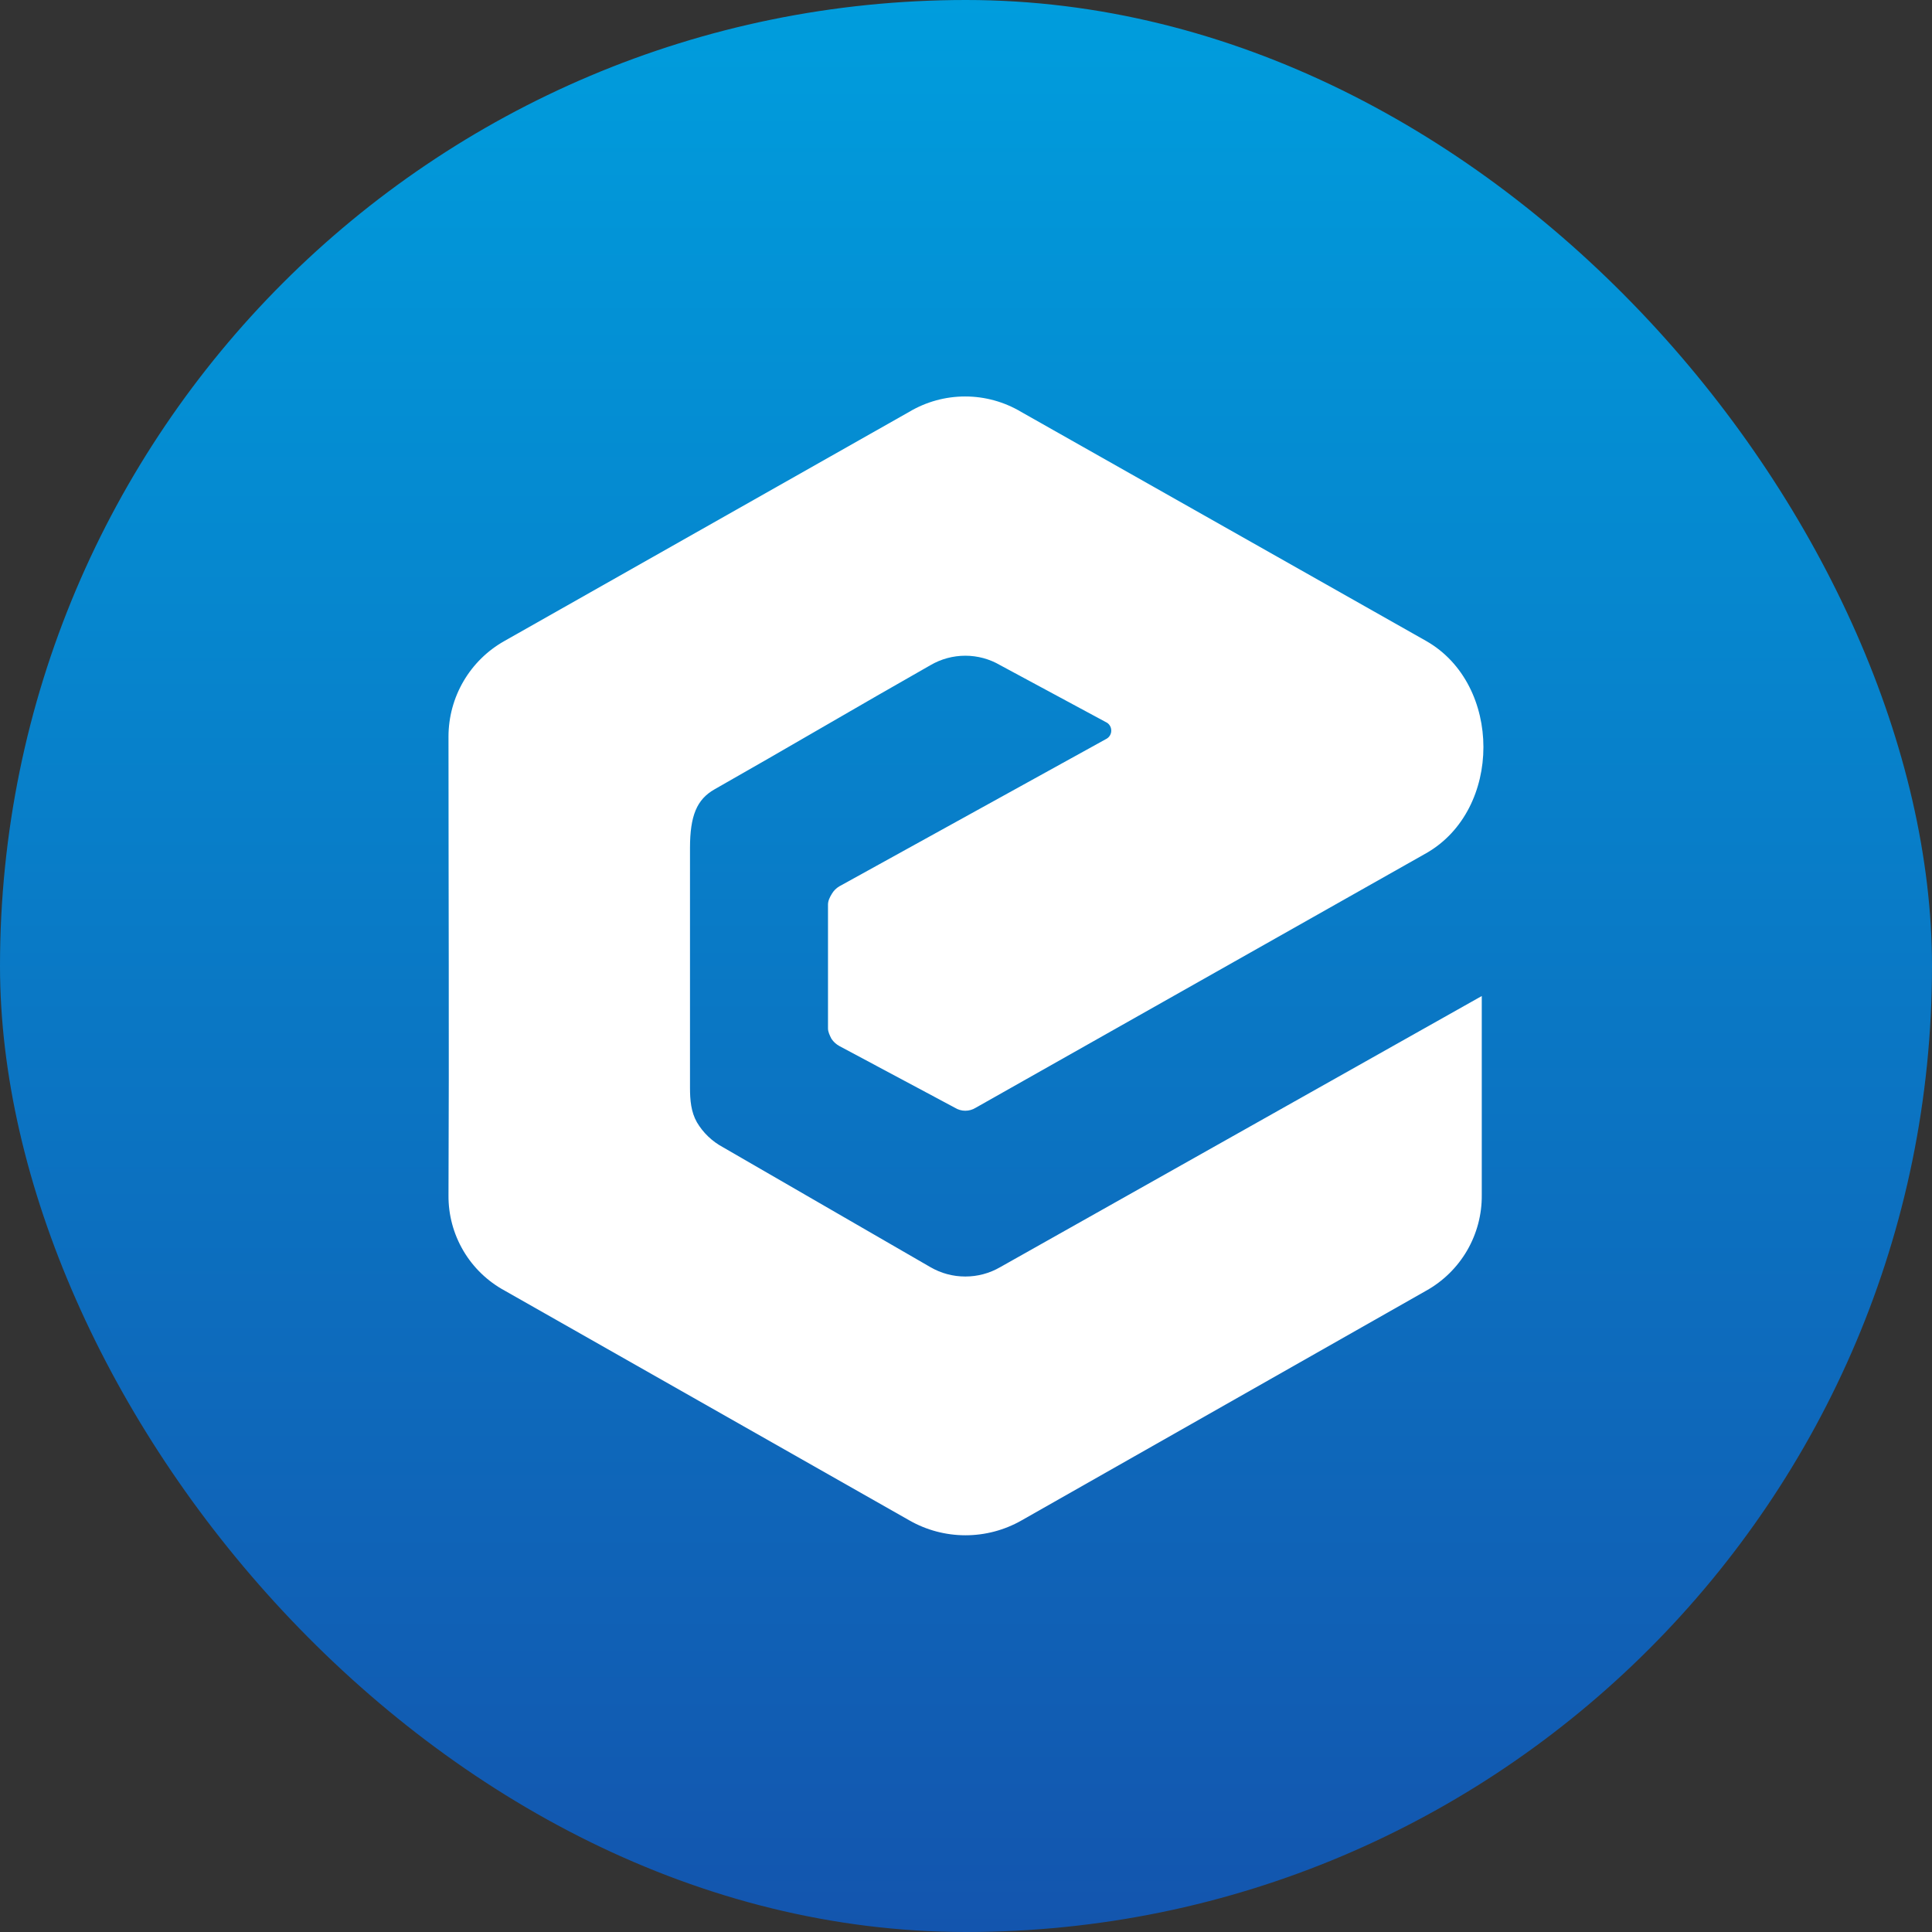
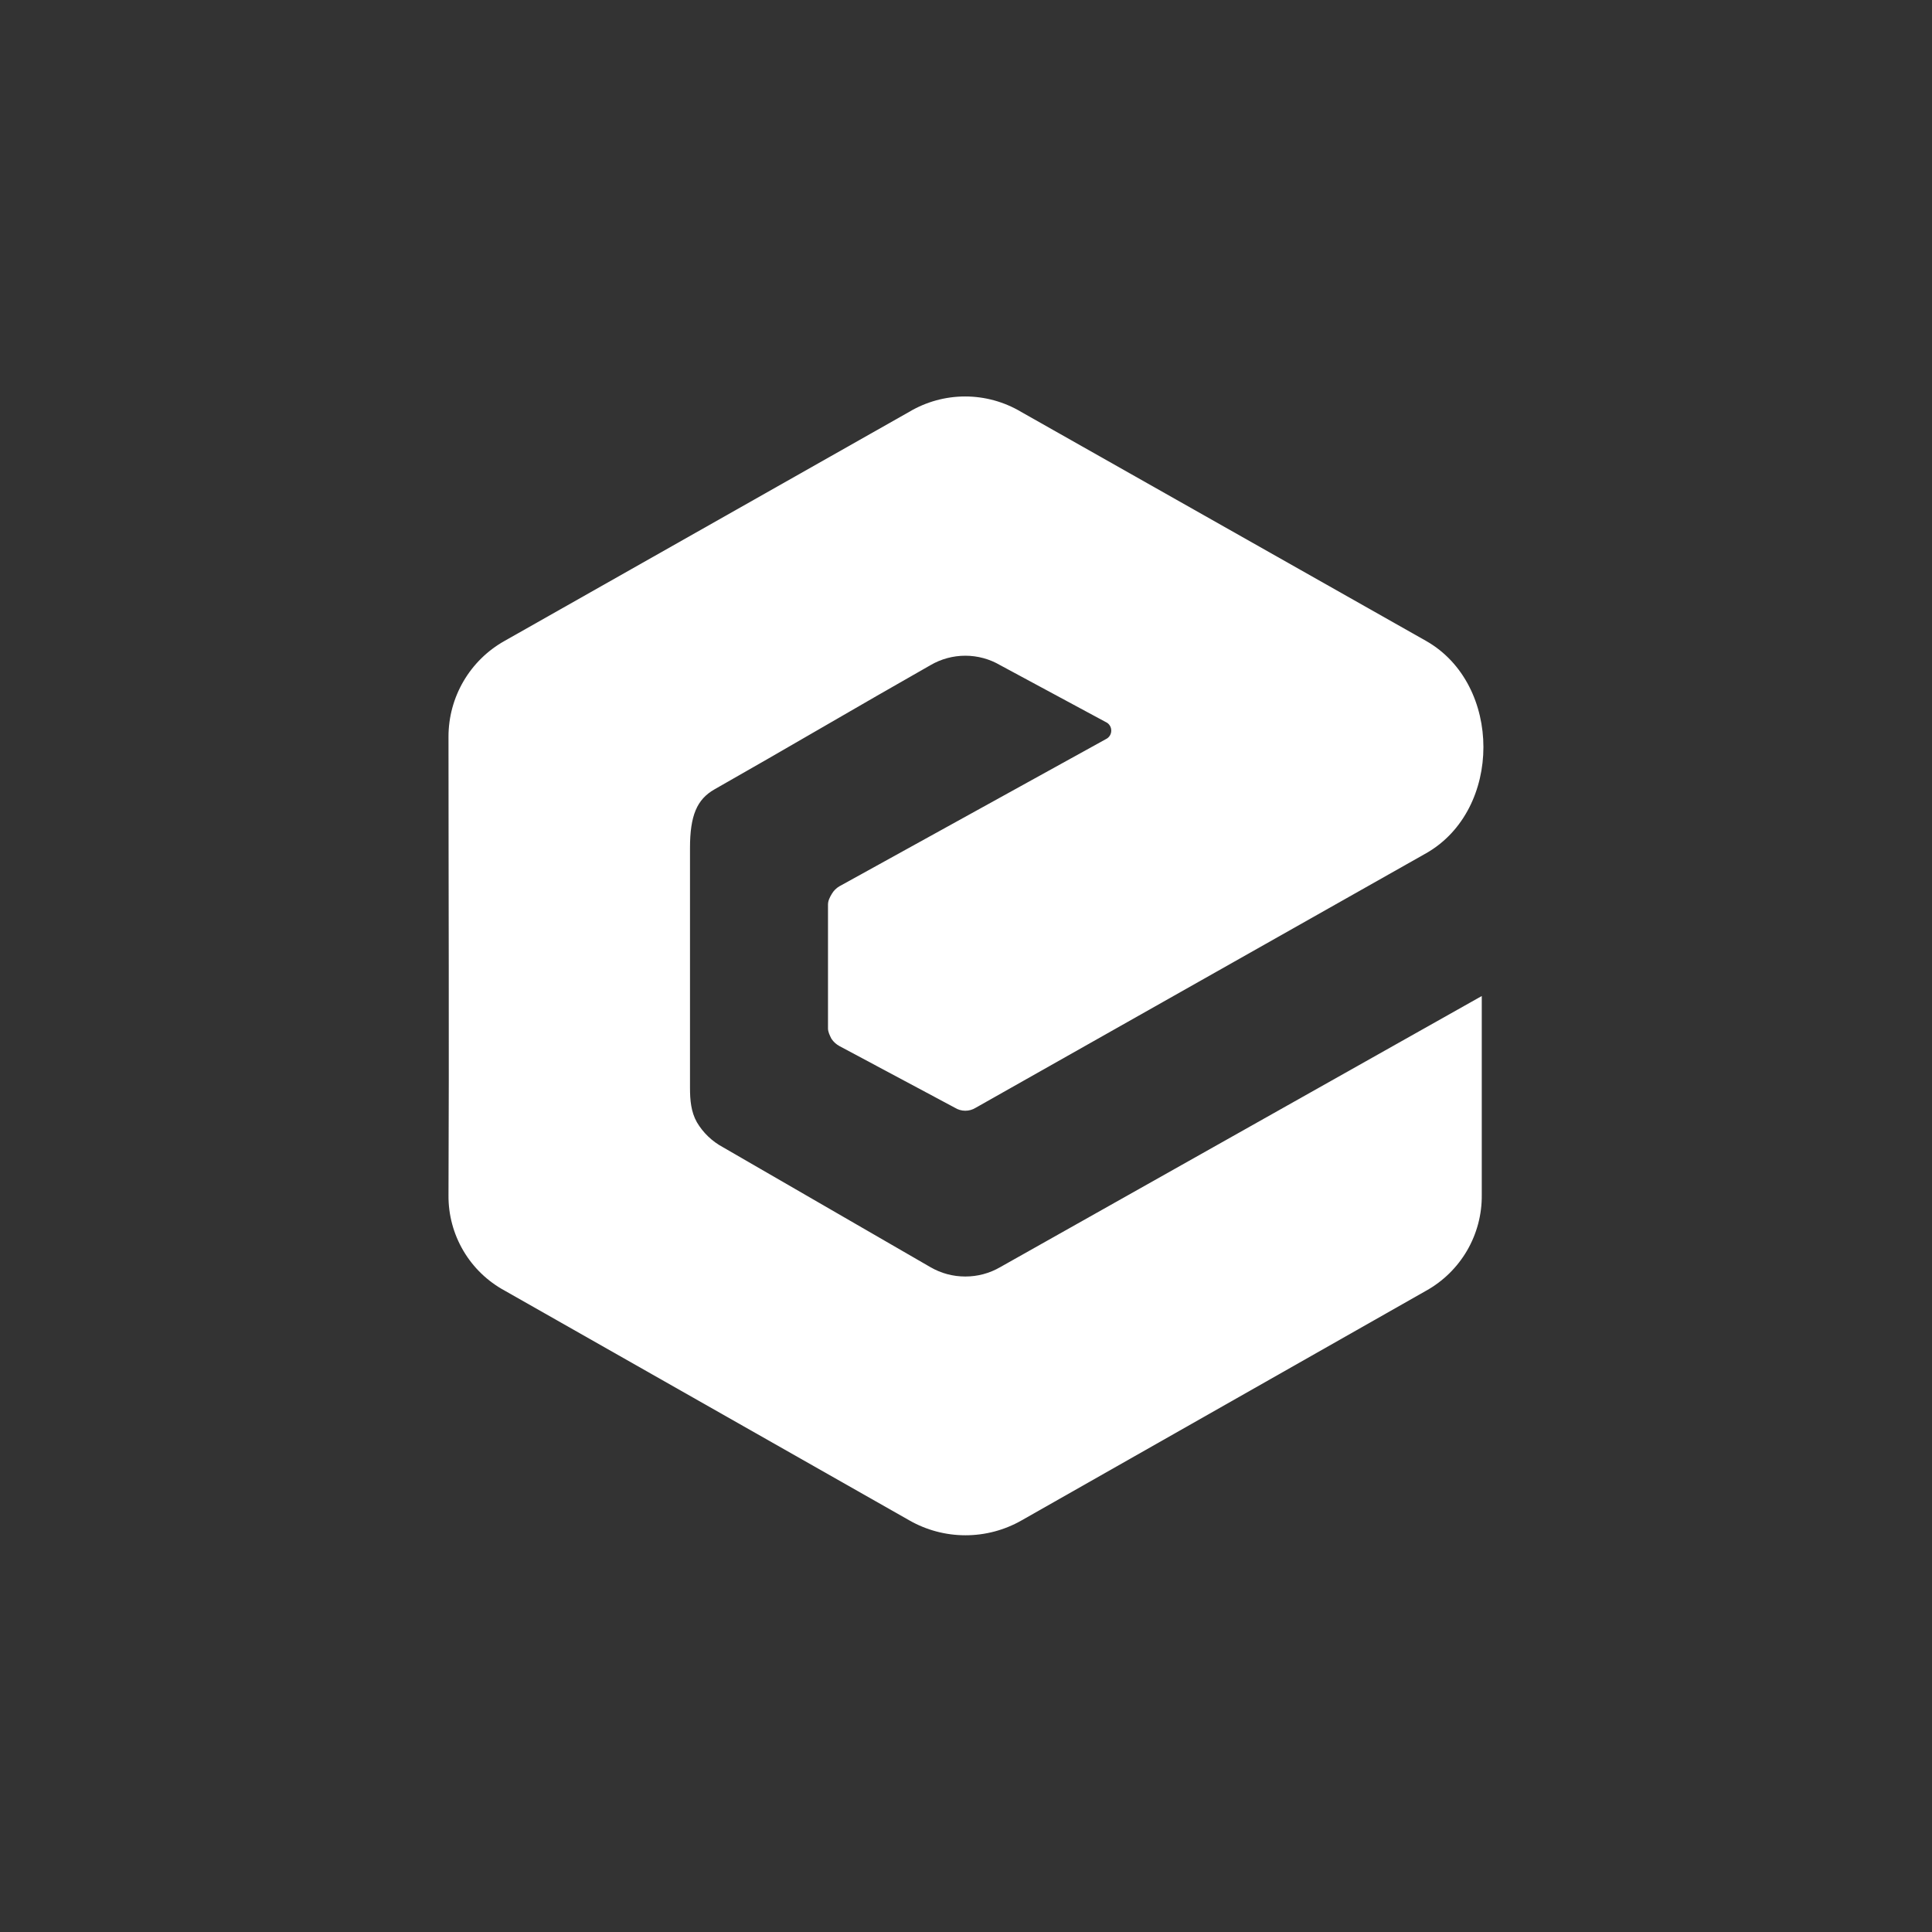
<svg xmlns="http://www.w3.org/2000/svg" width="128" height="128" viewBox="0 0 128 128" fill="none">
  <rect x="0" y="0" width="128" height="128" fill="#333333" stroke="none" />
-   <rect width="128" height="128" rx="64" fill="url(#paint0_linear_466_5123)" />
  <path d="M47.337 52.297C52.092 49.6 56.892 46.766 61.646 44.069C62.346 43.659 63.143 43.443 63.954 43.443C64.766 43.443 65.563 43.659 66.263 44.069L73.349 47.886C73.435 47.943 73.505 48.022 73.553 48.114C73.601 48.205 73.625 48.308 73.623 48.411C73.623 48.517 73.595 48.621 73.543 48.713C73.491 48.805 73.416 48.882 73.326 48.937L55.611 58.72C55.403 58.841 55.23 59.015 55.109 59.223C54.971 59.452 54.857 59.68 54.857 59.931V68.137C54.857 68.366 54.971 68.594 55.086 68.823C55.223 69.029 55.406 69.189 55.611 69.303L63.269 73.394C63.475 73.522 63.712 73.589 63.954 73.589C64.197 73.589 64.434 73.522 64.64 73.394L94.492 56.526C99.543 53.646 99.543 45.349 94.492 42.469L67.657 27.291C66.534 26.621 65.251 26.267 63.943 26.267C62.635 26.267 61.352 26.621 60.229 27.291L33.417 42.469C32.294 43.101 31.359 44.02 30.709 45.133C30.058 46.246 29.715 47.511 29.714 48.8C29.714 58.926 29.76 69.074 29.714 79.2C29.704 80.491 30.046 81.76 30.702 82.871C31.358 83.983 32.305 84.894 33.44 85.509L60.252 100.732C61.383 101.377 62.663 101.716 63.966 101.716C65.268 101.716 66.549 101.377 67.68 100.732L94.492 85.509C95.617 84.881 96.552 83.962 97.2 82.848C97.847 81.734 98.183 80.466 98.171 79.177V65.989L66.263 83.954C65.562 84.361 64.765 84.574 63.954 84.572C63.144 84.574 62.347 84.361 61.646 83.954L47.886 76C47.176 75.617 46.583 75.048 46.172 74.354C45.783 73.669 45.714 72.891 45.714 72.069V56.183C45.714 54.034 46.172 52.96 47.337 52.297Z" fill="white" />
  <defs>
    <linearGradient id="paint0_linear_466_5123" x1="64" y1="128" x2="64" y2="6.48159e-07" gradientUnits="userSpaceOnUse">
      <stop stop-color="#1355AE" />
      <stop offset="1" stop-color="#009DDD" />
    </linearGradient>
  </defs>
</svg>